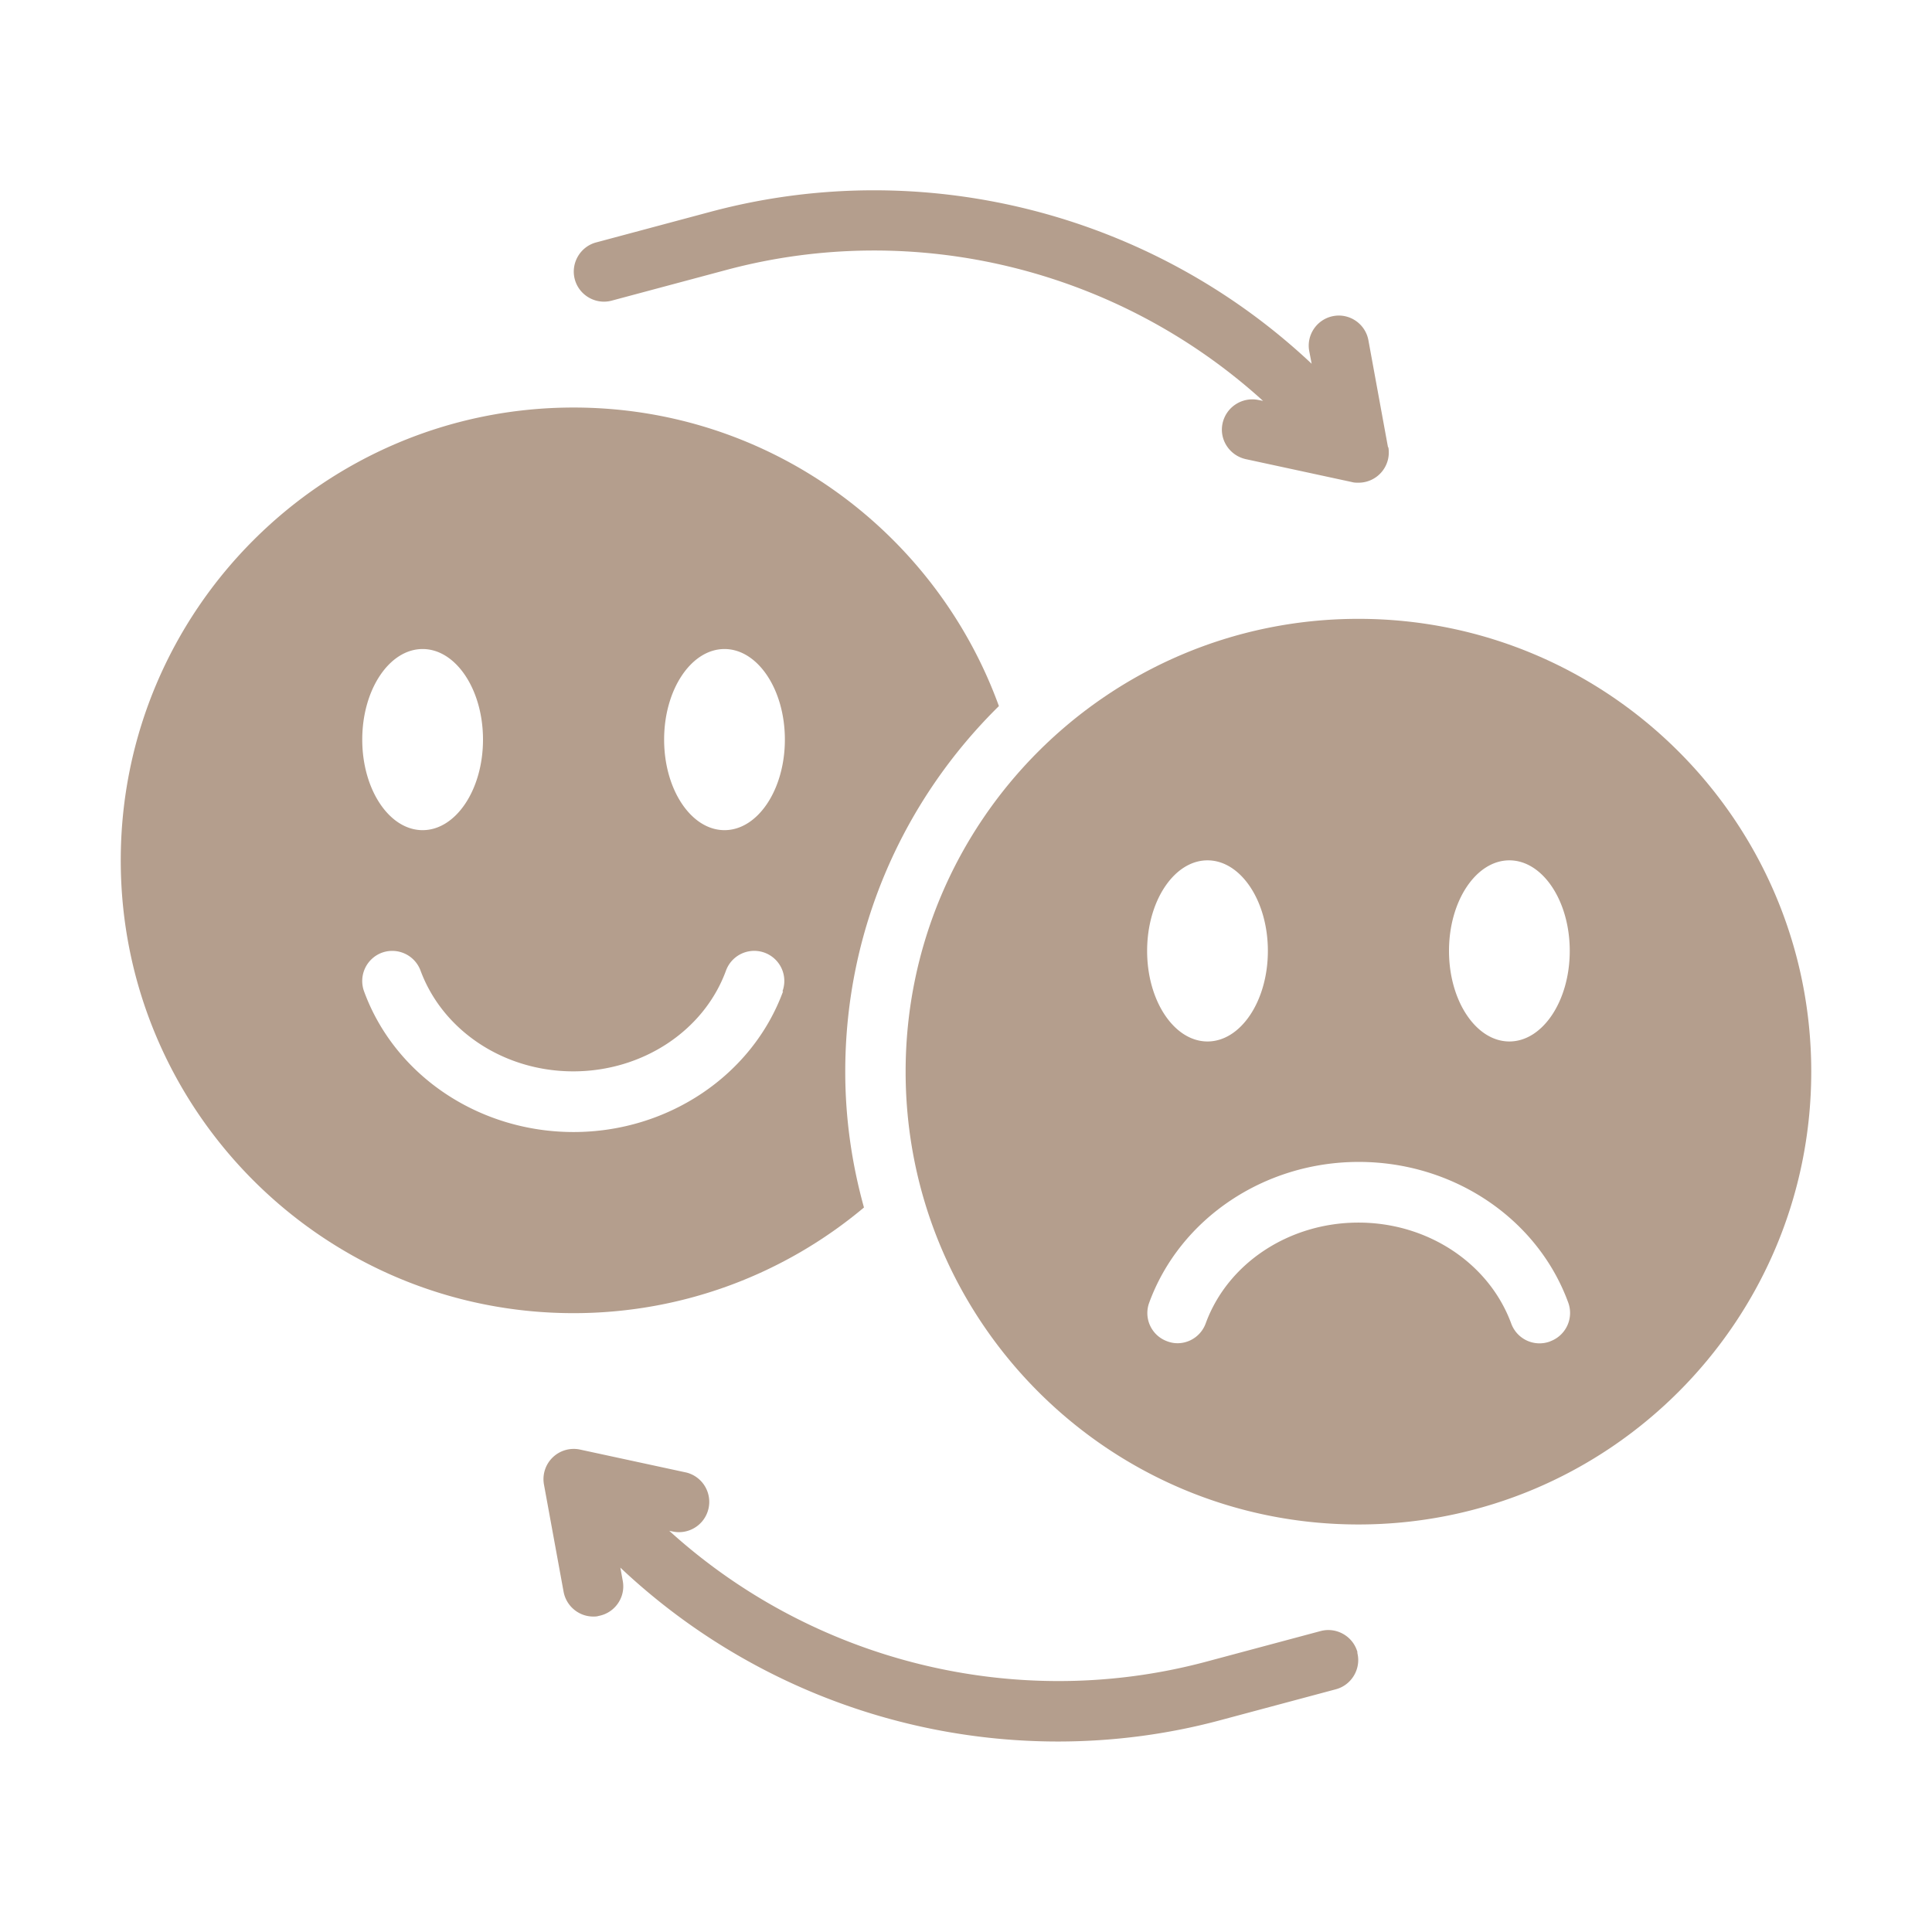
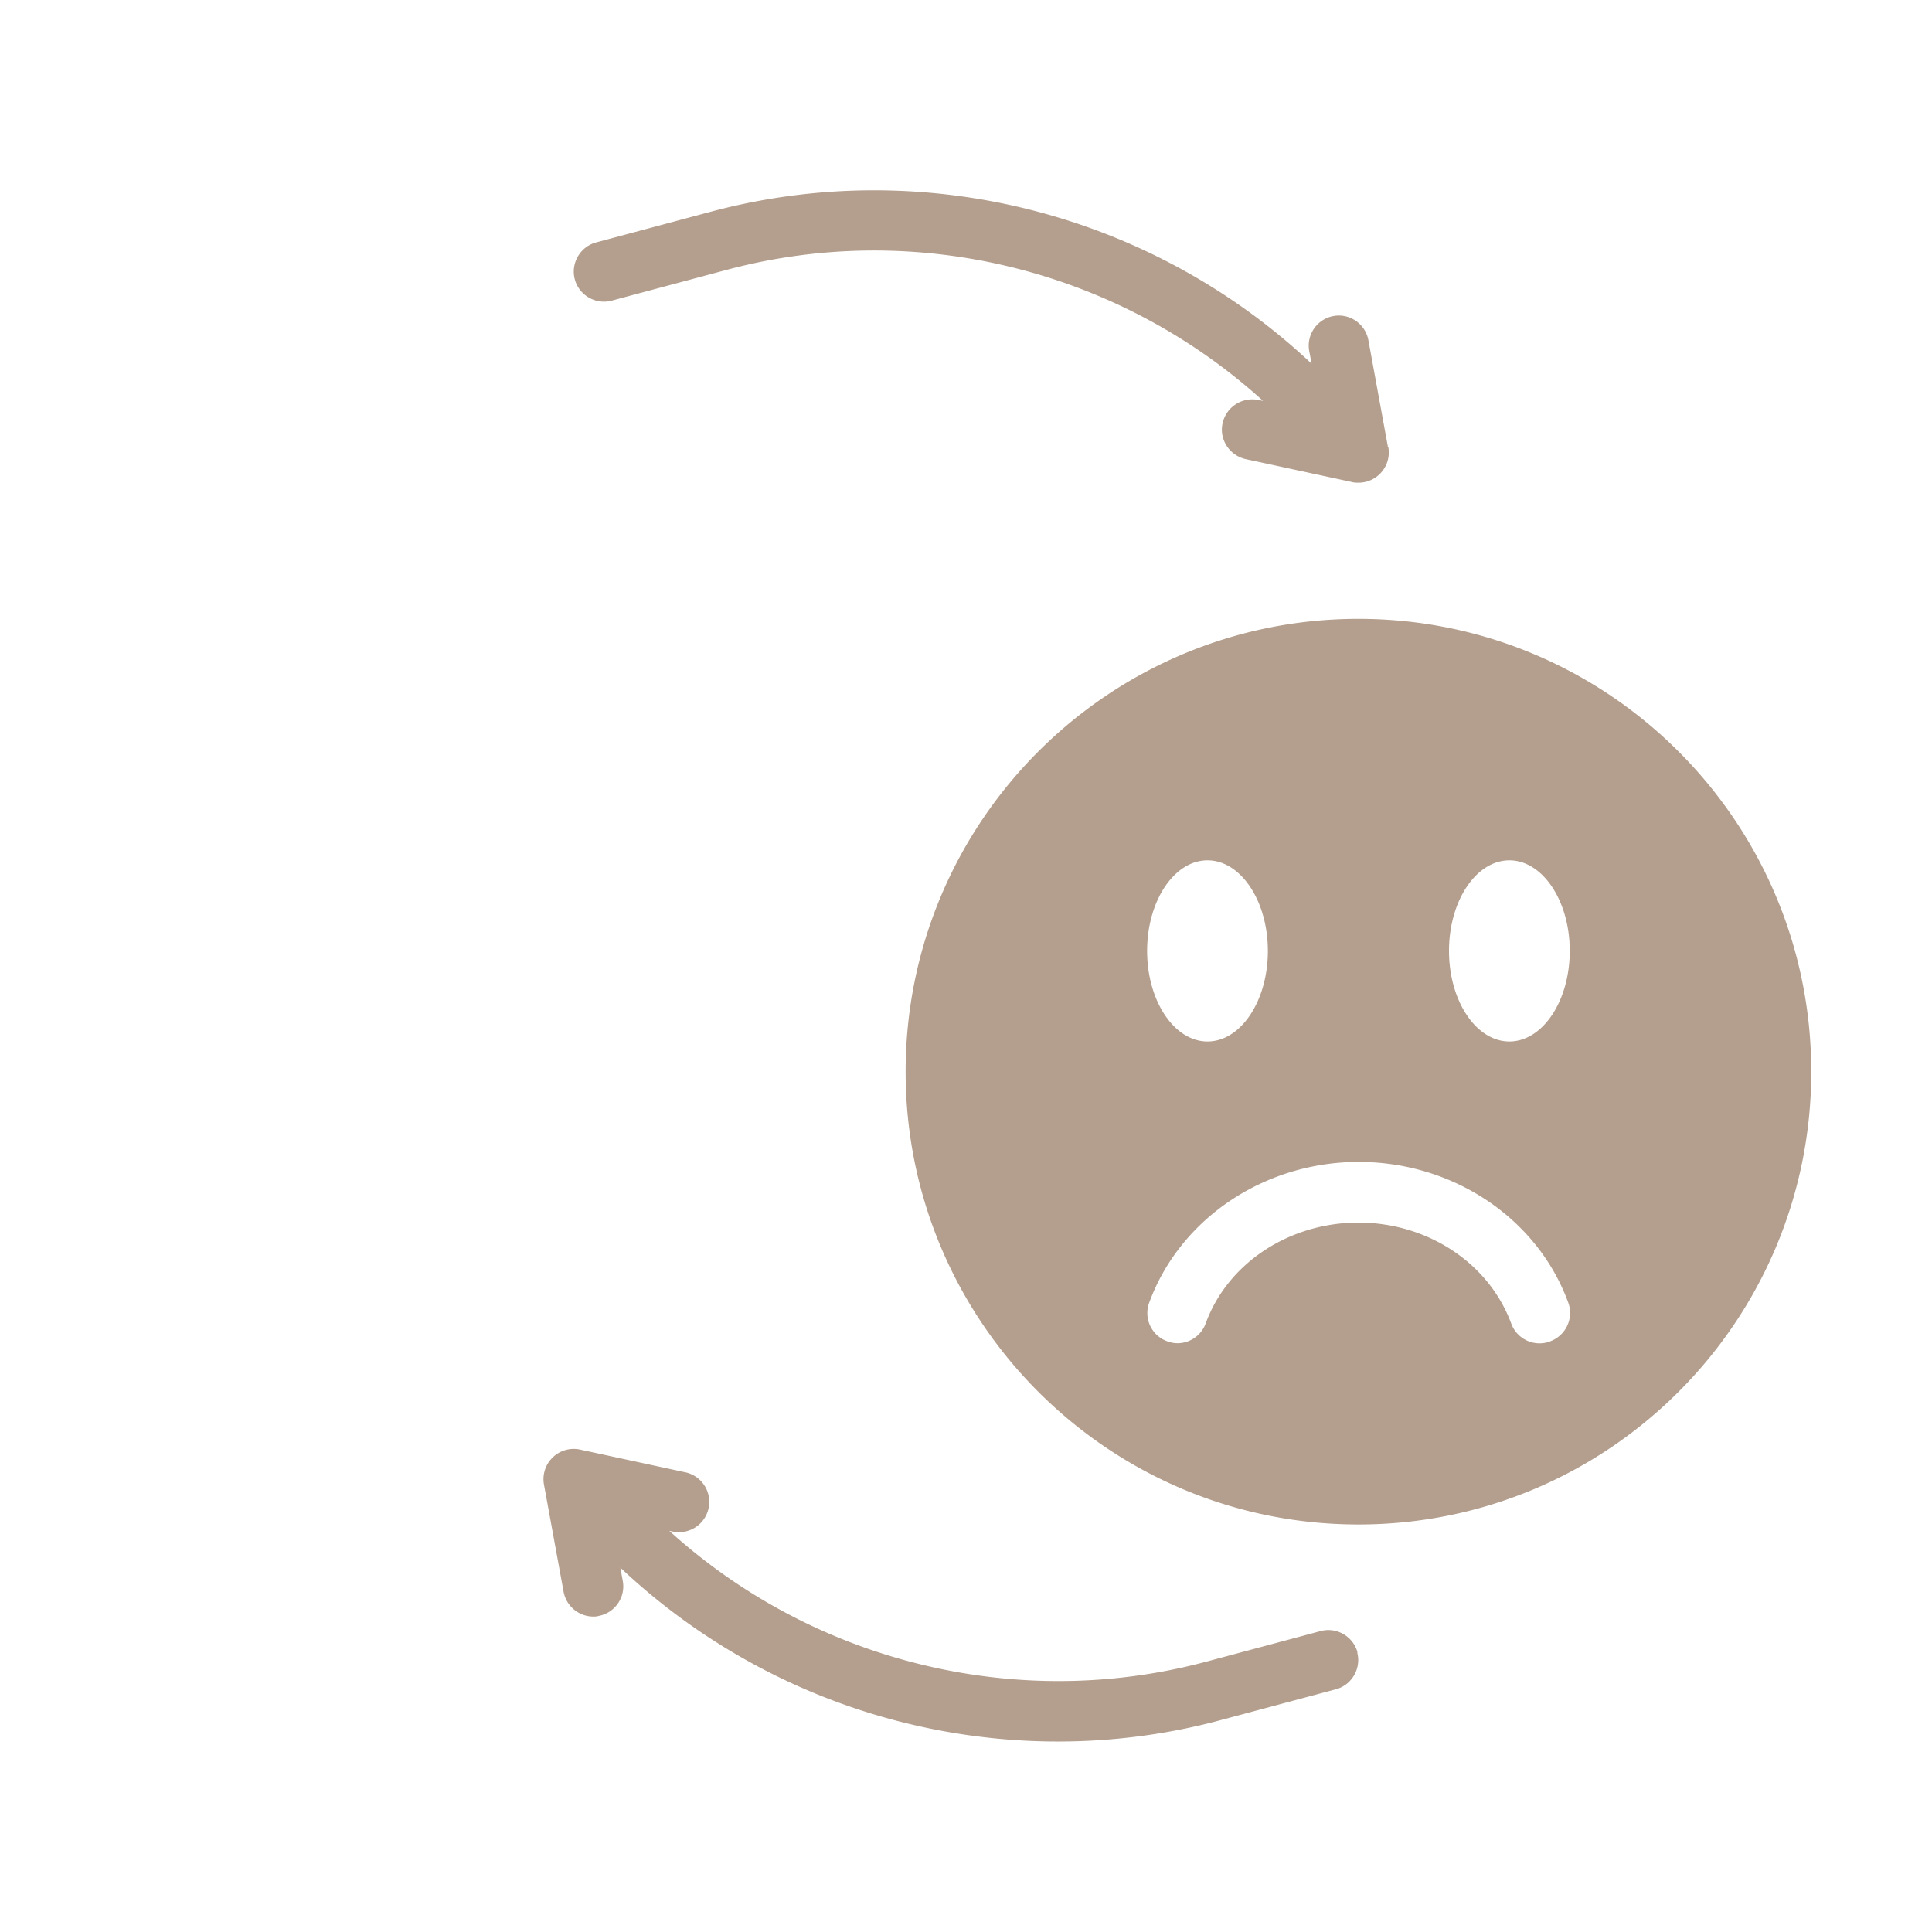
<svg xmlns="http://www.w3.org/2000/svg" version="1.1" width="512" height="512" x="0" y="0" viewBox="0 0 64 64" style="enable-background:new 0 0 512 512" xml:space="preserve" class="">
  <g>
-     <path d="M28 35.5c0-4.74 1.95-9.02 5.09-12.11C31 17.63 25.49 13.5 19 13.5c-8.28 0-15 6.72-15 15s6.72 15 15 15c3.66 0 7.02-1.32 9.62-3.5-.4-1.44-.62-2.94-.62-4.5zm-14-14c1.1 0 2 1.34 2 3s-.9 3-2 3-2-1.34-2-3 .9-3 2-3zm11.94 11.34c-1.02 2.78-3.81 4.66-6.94 4.66s-5.92-1.87-6.94-4.66a1 1 0 0 1 .59-1.28 1 1 0 0 1 1.28.59c.74 2 2.77 3.34 5.06 3.34s4.33-1.34 5.06-3.34a.996.996 0 1 1 1.87.69zM24 27.5c-1.1 0-2-1.34-2-3s.9-3 2-3 2 1.34 2 3-.9 3-2 3z" fill="#b49e8d" opacity="1" data-original="#000000" />
    <path d="M45 20.5c-8.28 0-15 6.72-15 15s6.72 15 15 15 15-6.72 15-15-6.72-15-15-15zm-5 8c1.1 0 2 1.34 2 3s-.9 3-2 3-2-1.34-2-3 .9-3 2-3zm11.34 15.94a.998.998 0 0 1-1.28-.6c-.74-2-2.77-3.34-5.06-3.34s-4.33 1.34-5.06 3.34c-.19.52-.77.79-1.28.59a.993.993 0 0 1-.59-1.28c1.02-2.78 3.81-4.66 6.94-4.66s5.92 1.87 6.94 4.66a1 1 0 0 1-.59 1.28zM50 34.5c-1.1 0-2-1.34-2-3s.9-3 2-3 2 1.34 2 3-.9 3-2 3zM45.98 14.82l-.65-3.55c-.1-.54-.62-.9-1.16-.8s-.9.62-.8 1.16l.08.42c-5.29-4.98-12.84-6.92-19.89-5.04l-3.81 1.02c-.53.14-.85.69-.71 1.22s.69.85 1.22.71l3.81-1.02c6.28-1.68 12.99 0 17.77 4.34l-.15-.03c-.54-.11-1.07.23-1.19.77s.23 1.07.77 1.19l3.52.76c.07.02.14.02.21.02a1.002 1.002 0 0 0 .99-1.18zM44.97 54.74c-.14-.53-.69-.85-1.22-.71l-3.81 1.02c-6.27 1.67-12.99 0-17.77-4.34l.15.03a1.003 1.003 0 0 0 .42-1.96l-3.52-.76a1.002 1.002 0 0 0-1.2 1.16l.65 3.55c.09.48.51.82.98.82.06 0 .12 0 .18-.02.54-.1.9-.62.8-1.16l-.08-.44a21.13 21.13 0 0 0 14.49 5.76c1.8 0 3.62-.23 5.4-.71l3.81-1.02c.53-.14.85-.69.71-1.22z" fill="#b49e8d" opacity="1" data-original="#000000" />
  </g>
</svg>